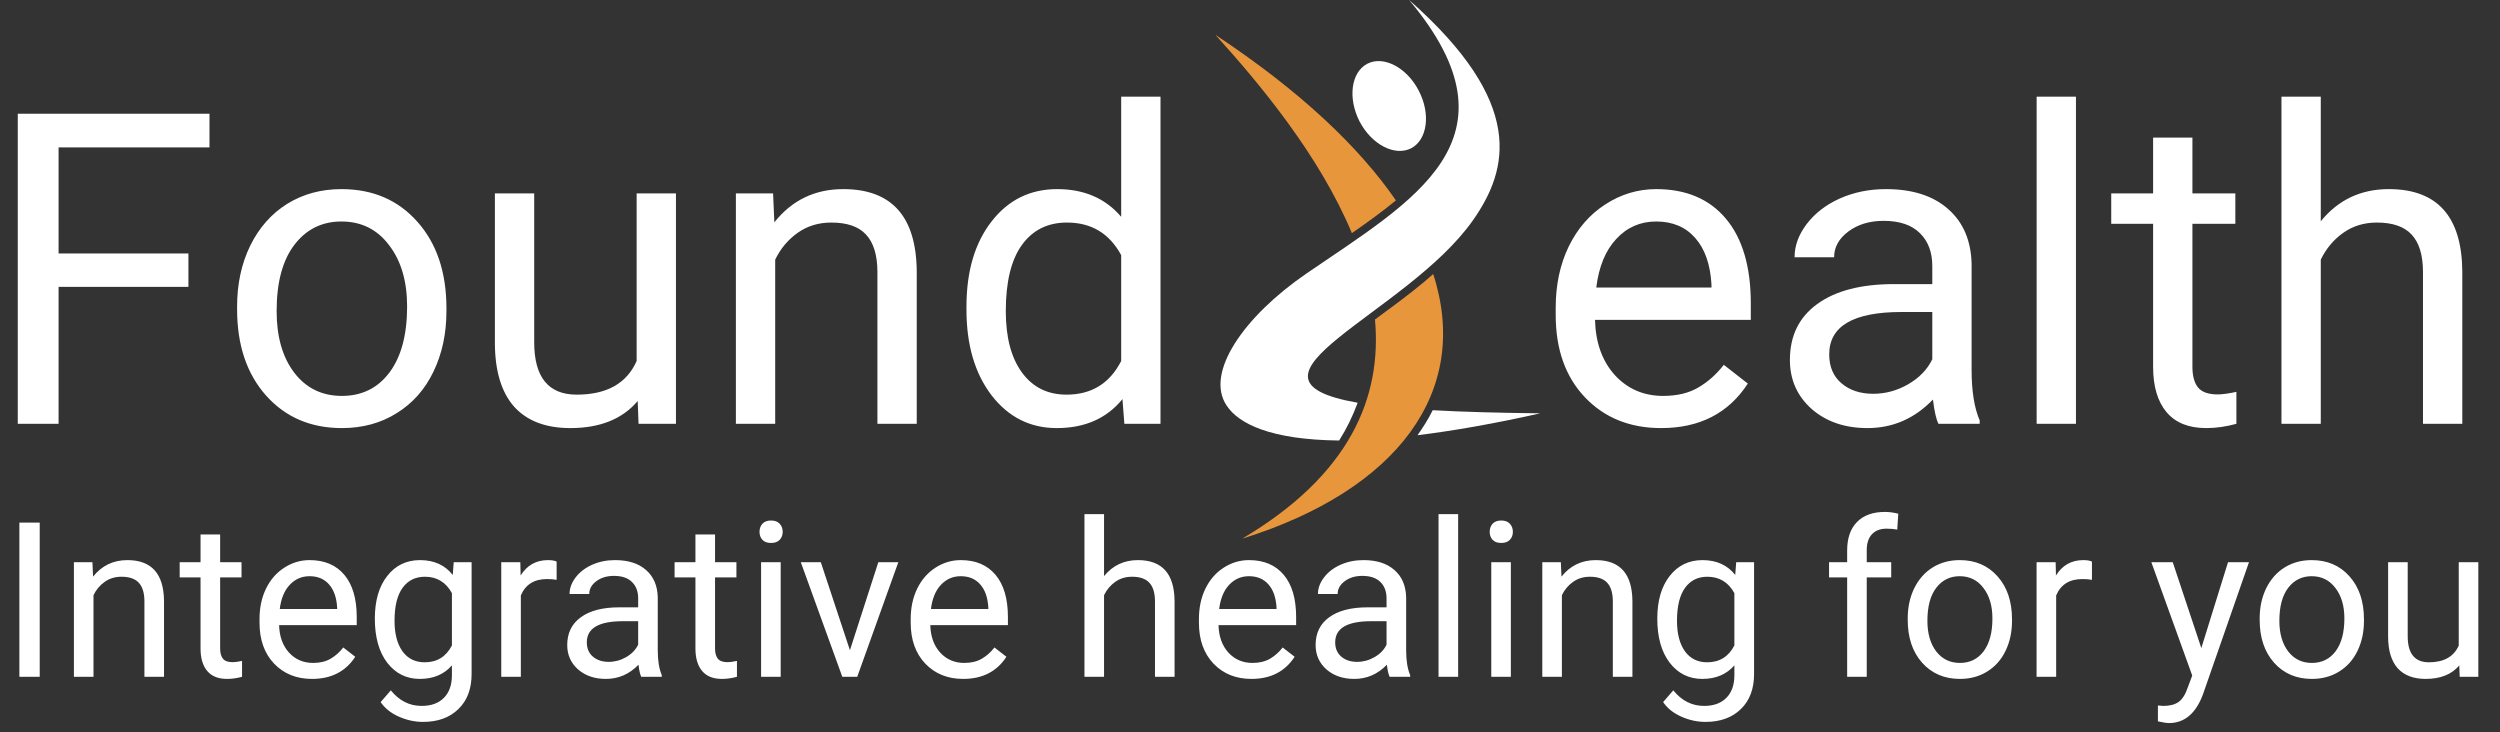
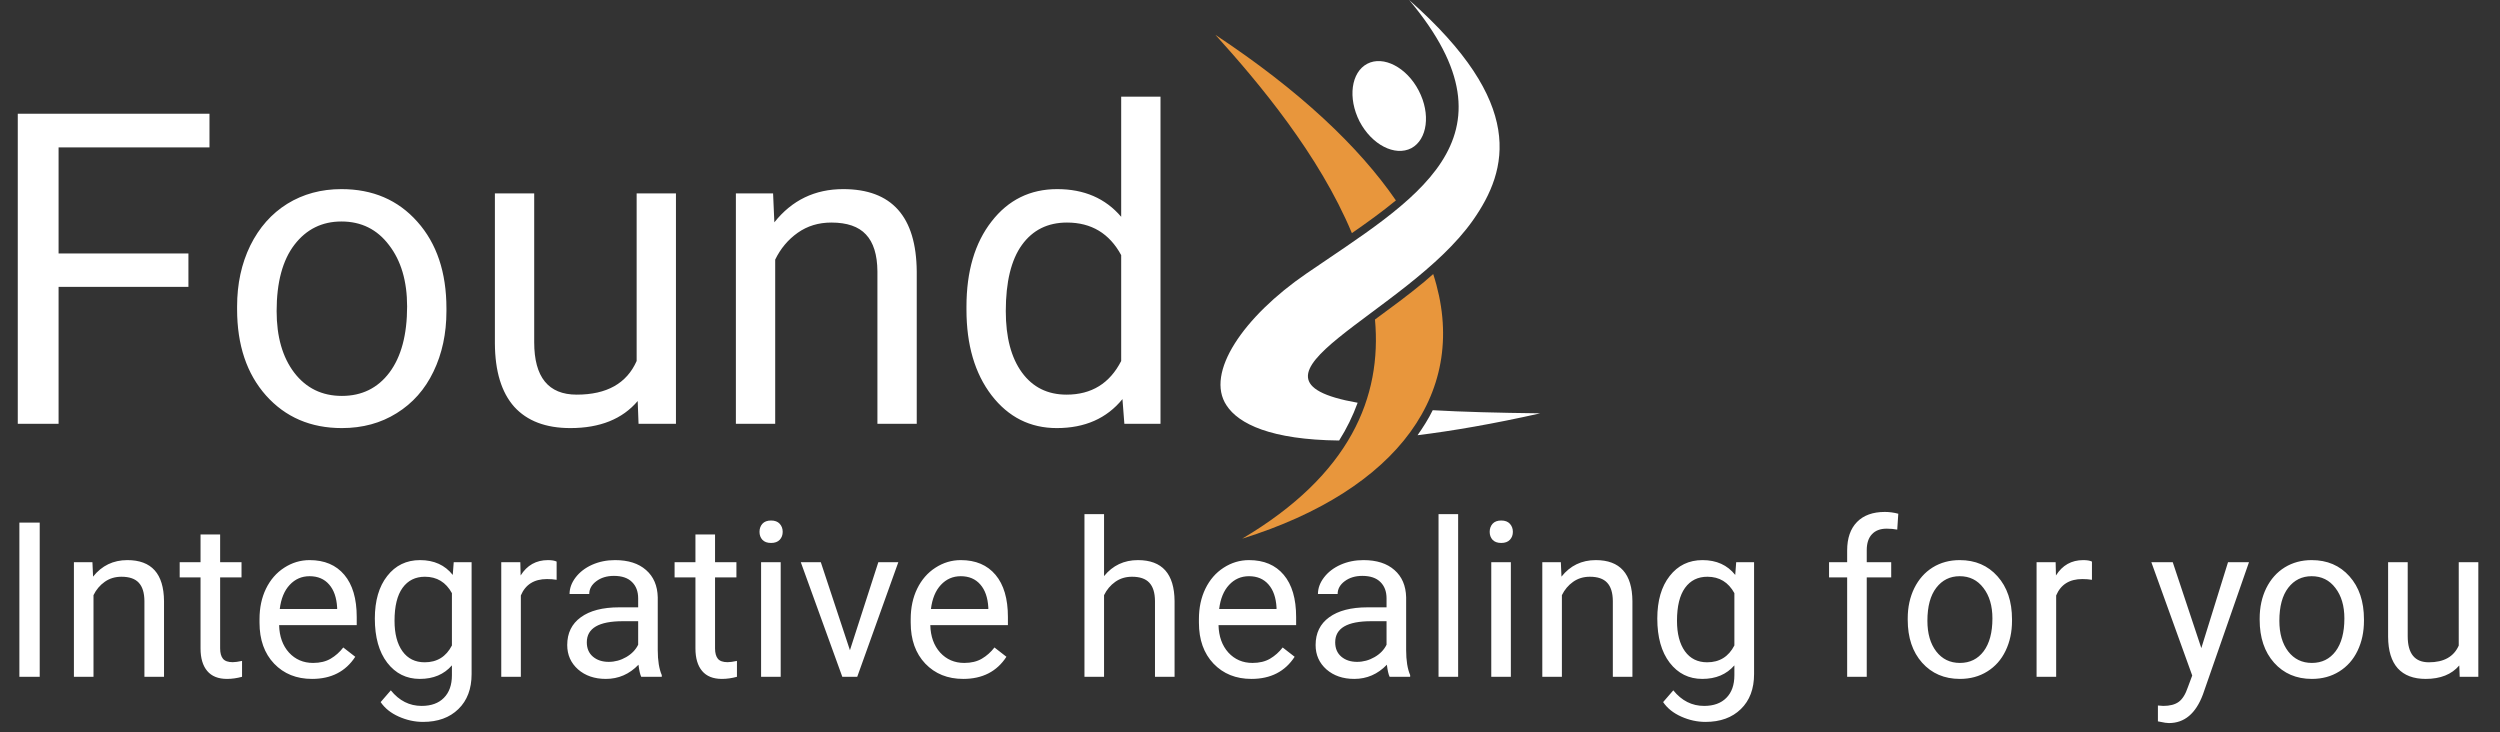
<svg xmlns="http://www.w3.org/2000/svg" width="181" height="53" viewBox="0 0 181 53" fill="none">
  <rect x="0" y="0" width="181" height="53" fill="#333333" stroke="none" />
  <path d="M13.642 20.77H4.241V30.684H1.287V8.234H15.166V10.67H4.241V18.349H13.642V20.77ZM17.166 22.188C17.166 20.554 17.484 19.084 18.12 17.778C18.766 16.473 19.659 15.465 20.797 14.756C21.946 14.047 23.254 13.692 24.721 13.692C26.988 13.692 28.819 14.478 30.214 16.051C31.619 17.624 32.322 19.716 32.322 22.327V22.527C32.322 24.152 32.009 25.611 31.383 26.906C30.768 28.191 29.88 29.194 28.721 29.913C27.572 30.633 26.249 30.993 24.752 30.993C22.495 30.993 20.664 30.206 19.259 28.633C17.863 27.061 17.166 24.979 17.166 22.389V22.188ZM20.028 22.527C20.028 24.378 20.453 25.863 21.305 26.984C22.166 28.104 23.315 28.664 24.752 28.664C26.198 28.664 27.347 28.099 28.198 26.968C29.049 25.827 29.475 24.234 29.475 22.188C29.475 20.358 29.039 18.878 28.167 17.747C27.306 16.606 26.157 16.036 24.721 16.036C23.315 16.036 22.182 16.596 21.32 17.716C20.459 18.837 20.028 20.441 20.028 22.527ZM46.169 29.034C45.062 30.34 43.436 30.993 41.292 30.993C39.517 30.993 38.163 30.479 37.23 29.451C36.307 28.412 35.84 26.881 35.83 24.856V14H38.676V24.779C38.676 27.307 39.702 28.572 41.754 28.572C43.928 28.572 45.374 27.76 46.093 26.136V14H48.939V30.684H46.231L46.169 29.034ZM55.971 14L56.063 16.097C57.335 14.494 58.997 13.692 61.048 13.692C64.567 13.692 66.341 15.681 66.372 19.659V30.684H63.525V19.644C63.515 18.441 63.238 17.552 62.694 16.976C62.161 16.401 61.325 16.113 60.186 16.113C59.263 16.113 58.453 16.36 57.755 16.853C57.058 17.346 56.514 17.994 56.124 18.796V30.684H53.278V14H55.971ZM69.972 22.204C69.972 19.644 70.577 17.588 71.788 16.036C72.998 14.473 74.583 13.692 76.542 13.692C78.491 13.692 80.035 14.36 81.174 15.697V7H84.02V30.684H81.404L81.266 28.895C80.127 30.294 78.543 30.993 76.511 30.993C74.583 30.993 73.008 30.201 71.788 28.618C70.577 27.035 69.972 24.969 69.972 22.419V22.204ZM72.819 22.527C72.819 24.419 73.209 25.899 73.988 26.968C74.768 28.037 75.845 28.572 77.219 28.572C79.025 28.572 80.343 27.76 81.174 26.136V18.472C80.322 16.899 79.014 16.113 77.25 16.113C75.855 16.113 74.768 16.653 73.988 17.732C73.209 18.811 72.819 20.41 72.819 22.527Z" fill="white" />
-   <path d="M120.264 30.993C118.008 30.993 116.172 30.253 114.756 28.772C113.34 27.282 112.633 25.293 112.633 22.805V22.281C112.633 20.626 112.946 19.151 113.571 17.855C114.207 16.55 115.089 15.532 116.218 14.802C117.356 14.062 118.587 13.692 119.91 13.692C122.075 13.692 123.757 14.406 124.957 15.835C126.157 17.264 126.758 19.31 126.758 21.972V23.16H115.479C115.52 24.804 115.997 26.136 116.91 27.153C117.833 28.16 119.003 28.664 120.418 28.664C121.424 28.664 122.275 28.459 122.972 28.047C123.67 27.636 124.28 27.091 124.803 26.413L126.542 27.77C125.147 29.918 123.055 30.993 120.264 30.993ZM119.91 16.036C118.762 16.036 117.798 16.457 117.018 17.3C116.238 18.133 115.756 19.305 115.571 20.816H123.911V20.6C123.829 19.151 123.439 18.03 122.742 17.238C122.044 16.437 121.1 16.036 119.91 16.036ZM140.344 30.684C140.18 30.355 140.046 29.769 139.944 28.926C138.62 30.304 137.041 30.993 135.205 30.993C133.563 30.993 132.215 30.53 131.158 29.605C130.112 28.669 129.589 27.487 129.589 26.058C129.589 24.321 130.245 22.974 131.558 22.019C132.881 21.052 134.738 20.569 137.128 20.569H139.898V19.258C139.898 18.261 139.6 17.47 139.005 16.884C138.41 16.288 137.533 15.989 136.374 15.989C135.359 15.989 134.507 16.247 133.82 16.761C133.133 17.274 132.789 17.896 132.789 18.626H129.927C129.927 17.794 130.219 16.992 130.804 16.221C131.399 15.44 132.199 14.823 133.204 14.37C134.22 13.918 135.333 13.692 136.543 13.692C138.461 13.692 139.965 14.175 141.052 15.141C142.139 16.097 142.704 17.418 142.744 19.104V26.783C142.744 28.315 142.939 29.533 143.329 30.438V30.684H140.344ZM135.62 28.51C136.513 28.51 137.359 28.279 138.159 27.816C138.959 27.354 139.538 26.752 139.898 26.012V22.589H137.667C134.179 22.589 132.435 23.612 132.435 25.657C132.435 26.552 132.733 27.251 133.328 27.755C133.922 28.258 134.687 28.51 135.62 28.51ZM150.299 30.684H147.453V7H150.299V30.684ZM158.731 9.961V14H161.839V16.205H158.731V26.552C158.731 27.22 158.869 27.724 159.146 28.063C159.423 28.392 159.894 28.556 160.561 28.556C160.89 28.556 161.341 28.495 161.915 28.371V30.684C161.167 30.89 160.438 30.993 159.73 30.993C158.459 30.993 157.5 30.607 156.854 29.836C156.208 29.065 155.885 27.97 155.885 26.552V16.205H152.853V14H155.885V9.961H158.731ZM168.024 16.02C169.286 14.468 170.927 13.692 172.948 13.692C176.466 13.692 178.241 15.681 178.271 19.659V30.684H175.424V19.644C175.415 18.441 175.138 17.552 174.595 16.976C174.06 16.401 173.225 16.113 172.085 16.113C171.162 16.113 170.352 16.36 169.655 16.853C168.958 17.346 168.414 17.994 168.024 18.796V30.684H165.178V7H168.024V16.02Z" fill="white" />
  <path d="M2.875 49H1.403V37.838H2.875V49ZM6.692 40.705L6.738 41.748C7.372 40.951 8.2 40.552 9.222 40.552C10.975 40.552 11.859 41.541 11.875 43.519V49H10.456V43.511C10.451 42.913 10.313 42.471 10.043 42.185C9.777 41.899 9.36 41.756 8.793 41.756C8.333 41.756 7.929 41.878 7.582 42.124C7.234 42.369 6.963 42.691 6.769 43.09V49H5.351V40.705H6.692ZM15.938 38.697V40.705H17.486V41.802H15.938V46.946C15.938 47.278 16.007 47.528 16.145 47.697C16.283 47.86 16.518 47.942 16.85 47.942C17.013 47.942 17.238 47.911 17.524 47.85V49C17.151 49.102 16.789 49.153 16.436 49.153C15.802 49.153 15.324 48.962 15.002 48.578C14.68 48.195 14.519 47.651 14.519 46.946V41.802H13.009V40.705H14.519V38.697H15.938ZM22.592 49.153C21.467 49.153 20.553 48.785 19.847 48.049C19.142 47.308 18.789 46.319 18.789 45.083V44.822C18.789 43.999 18.945 43.266 19.257 42.622C19.574 41.973 20.013 41.467 20.576 41.104C21.143 40.736 21.756 40.552 22.415 40.552C23.494 40.552 24.332 40.907 24.93 41.618C25.528 42.328 25.827 43.345 25.827 44.669V45.259H20.208C20.228 46.077 20.466 46.739 20.921 47.245C21.381 47.745 21.963 47.996 22.668 47.996C23.169 47.996 23.593 47.894 23.941 47.689C24.288 47.485 24.593 47.214 24.853 46.877L25.72 47.551C25.024 48.619 23.982 49.153 22.592 49.153ZM22.415 41.717C21.843 41.717 21.363 41.927 20.974 42.346C20.586 42.76 20.346 43.343 20.254 44.094H24.409V43.986C24.368 43.266 24.174 42.709 23.826 42.315C23.479 41.917 23.008 41.717 22.415 41.717ZM27.138 44.784C27.138 43.491 27.437 42.463 28.035 41.702C28.633 40.935 29.425 40.552 30.411 40.552C31.423 40.552 32.213 40.91 32.78 41.625L32.849 40.705H34.144V48.801C34.144 49.874 33.825 50.72 33.186 51.338C32.553 51.956 31.699 52.266 30.626 52.266C30.028 52.266 29.443 52.138 28.87 51.882C28.298 51.627 27.861 51.277 27.559 50.832L28.295 49.981C28.903 50.733 29.647 51.108 30.526 51.108C31.216 51.108 31.753 50.914 32.136 50.526C32.524 50.137 32.719 49.59 32.719 48.885V48.172C32.151 48.826 31.377 49.153 30.396 49.153C29.425 49.153 28.638 48.762 28.035 47.98C27.437 47.199 27.138 46.133 27.138 44.784ZM28.564 44.945C28.564 45.88 28.755 46.616 29.139 47.153C29.522 47.684 30.058 47.95 30.748 47.95C31.643 47.95 32.3 47.544 32.719 46.731V42.944C32.284 42.152 31.633 41.756 30.764 41.756C30.074 41.756 29.535 42.024 29.146 42.56C28.758 43.097 28.564 43.892 28.564 44.945ZM40.3 41.978C40.086 41.942 39.853 41.924 39.603 41.924C38.672 41.924 38.041 42.32 37.709 43.112V49H36.291V40.705H37.671L37.694 41.664C38.159 40.923 38.818 40.552 39.672 40.552C39.948 40.552 40.157 40.588 40.3 40.659V41.978ZM46.425 49C46.344 48.837 46.277 48.545 46.226 48.126C45.567 48.811 44.78 49.153 43.865 49.153C43.047 49.153 42.375 48.923 41.849 48.463C41.328 47.998 41.067 47.411 41.067 46.7C41.067 45.837 41.394 45.167 42.048 44.692C42.707 44.211 43.632 43.971 44.823 43.971H46.203V43.319C46.203 42.824 46.055 42.43 45.758 42.139C45.462 41.843 45.025 41.694 44.448 41.694C43.942 41.694 43.517 41.822 43.175 42.078C42.833 42.333 42.661 42.642 42.661 43.005H41.236C41.236 42.591 41.381 42.193 41.672 41.809C41.969 41.421 42.367 41.114 42.868 40.889C43.374 40.664 43.929 40.552 44.532 40.552C45.488 40.552 46.236 40.792 46.778 41.273C47.32 41.748 47.601 42.405 47.621 43.243V47.06C47.621 47.822 47.718 48.428 47.913 48.877V49H46.425ZM44.072 47.919C44.517 47.919 44.938 47.804 45.337 47.574C45.735 47.344 46.024 47.045 46.203 46.677V44.975H45.092C43.354 44.975 42.485 45.484 42.485 46.501C42.485 46.946 42.633 47.293 42.93 47.544C43.226 47.794 43.607 47.919 44.072 47.919ZM51.769 38.697V40.705H53.317V41.802H51.769V46.946C51.769 47.278 51.838 47.528 51.976 47.697C52.114 47.86 52.349 47.942 52.681 47.942C52.844 47.942 53.069 47.911 53.355 47.85V49C52.982 49.102 52.62 49.153 52.267 49.153C51.633 49.153 51.155 48.962 50.833 48.578C50.511 48.195 50.35 47.651 50.35 46.946V41.802H48.84V40.705H50.35V38.697H51.769ZM56.522 49H55.103V40.705H56.522V49ZM54.988 38.505C54.988 38.275 55.057 38.081 55.195 37.923C55.338 37.764 55.548 37.685 55.824 37.685C56.1 37.685 56.309 37.764 56.453 37.923C56.596 38.081 56.667 38.275 56.667 38.505C56.667 38.735 56.596 38.927 56.453 39.08C56.309 39.233 56.1 39.31 55.824 39.31C55.548 39.31 55.338 39.233 55.195 39.08C55.057 38.927 54.988 38.735 54.988 38.505ZM61.535 47.076L63.59 40.705H65.038L62.064 49H60.983L57.978 40.705H59.427L61.535 47.076ZM69.738 49.153C68.613 49.153 67.699 48.785 66.993 48.049C66.288 47.308 65.935 46.319 65.935 45.083V44.822C65.935 43.999 66.091 43.266 66.403 42.622C66.72 41.973 67.159 41.467 67.722 41.104C68.289 40.736 68.902 40.552 69.561 40.552C70.64 40.552 71.478 40.907 72.076 41.618C72.674 42.328 72.973 43.345 72.973 44.669V45.259H67.354C67.374 46.077 67.612 46.739 68.067 47.245C68.526 47.745 69.109 47.996 69.814 47.996C70.315 47.996 70.739 47.894 71.087 47.689C71.434 47.485 71.739 47.214 71.999 46.877L72.865 47.551C72.17 48.619 71.128 49.153 69.738 49.153ZM69.561 41.717C68.989 41.717 68.509 41.927 68.12 42.346C67.732 42.76 67.492 43.343 67.4 44.094H71.555V43.986C71.514 43.266 71.32 42.709 70.972 42.315C70.624 41.917 70.154 41.717 69.561 41.717ZM79.933 41.71C80.562 40.938 81.38 40.552 82.387 40.552C84.14 40.552 85.024 41.541 85.039 43.519V49H83.621V43.511C83.616 42.913 83.478 42.471 83.207 42.185C82.941 41.899 82.525 41.756 81.957 41.756C81.497 41.756 81.094 41.878 80.746 42.124C80.399 42.369 80.128 42.691 79.933 43.09V49H78.515V37.225H79.933V41.71ZM90.605 49.153C89.48 49.153 88.566 48.785 87.86 48.049C87.155 47.308 86.802 46.319 86.802 45.083V44.822C86.802 43.999 86.958 43.266 87.27 42.622C87.587 41.973 88.026 41.467 88.588 41.104C89.156 40.736 89.769 40.552 90.428 40.552C91.507 40.552 92.345 40.907 92.943 41.618C93.541 42.328 93.84 43.345 93.84 44.669V45.259H88.221C88.241 46.077 88.479 46.739 88.933 47.245C89.393 47.745 89.976 47.996 90.681 47.996C91.182 47.996 91.606 47.894 91.954 47.689C92.301 47.485 92.606 47.214 92.866 46.877L93.732 47.551C93.037 48.619 91.995 49.153 90.605 49.153ZM90.428 41.717C89.856 41.717 89.376 41.927 88.987 42.346C88.599 42.76 88.359 43.343 88.266 44.094H92.421V43.986C92.381 43.266 92.186 42.709 91.839 42.315C91.491 41.917 91.021 41.717 90.428 41.717ZM100.609 49C100.527 48.837 100.461 48.545 100.409 48.126C99.75 48.811 98.963 49.153 98.048 49.153C97.231 49.153 96.559 48.923 96.032 48.463C95.511 47.998 95.25 47.411 95.25 46.7C95.25 45.837 95.577 45.167 96.231 44.692C96.891 44.211 97.816 43.971 99.007 43.971H100.386V43.319C100.386 42.824 100.238 42.43 99.942 42.139C99.645 41.843 99.209 41.694 98.631 41.694C98.125 41.694 97.701 41.822 97.358 42.078C97.016 42.333 96.845 42.642 96.845 43.005H95.419C95.419 42.591 95.564 42.193 95.856 41.809C96.152 41.421 96.551 41.114 97.052 40.889C97.558 40.664 98.112 40.552 98.715 40.552C99.671 40.552 100.42 40.792 100.961 41.273C101.503 41.748 101.784 42.405 101.805 43.243V47.06C101.805 47.822 101.902 48.428 102.096 48.877V49H100.609ZM98.255 47.919C98.7 47.919 99.122 47.804 99.52 47.574C99.919 47.344 100.208 47.045 100.386 46.677V44.975H99.275C97.537 44.975 96.668 45.484 96.668 46.501C96.668 46.946 96.817 47.293 97.113 47.544C97.409 47.794 97.79 47.919 98.255 47.919ZM105.569 49H104.15V37.225H105.569V49ZM109.386 49H107.968V40.705H109.386V49ZM107.853 38.505C107.853 38.275 107.922 38.081 108.06 37.923C108.203 37.764 108.413 37.685 108.689 37.685C108.965 37.685 109.174 37.764 109.317 37.923C109.46 38.081 109.532 38.275 109.532 38.505C109.532 38.735 109.46 38.927 109.317 39.08C109.174 39.233 108.965 39.31 108.689 39.31C108.413 39.31 108.203 39.233 108.06 39.08C107.922 38.927 107.853 38.735 107.853 38.505ZM113.005 40.705L113.051 41.748C113.684 40.951 114.512 40.552 115.535 40.552C117.287 40.552 118.172 41.541 118.187 43.519V49H116.769V43.511C116.764 42.913 116.626 42.471 116.355 42.185C116.089 41.899 115.673 41.756 115.105 41.756C114.645 41.756 114.242 41.878 113.894 42.124C113.546 42.369 113.276 42.691 113.081 43.09V49H111.663V40.705H113.005ZM119.988 44.784C119.988 43.491 120.287 42.463 120.885 41.702C121.483 40.935 122.275 40.552 123.262 40.552C124.274 40.552 125.063 40.91 125.631 41.625L125.7 40.705H126.995V48.801C126.995 49.874 126.676 50.72 126.037 51.338C125.403 51.956 124.55 52.266 123.477 52.266C122.879 52.266 122.293 52.138 121.721 51.882C121.149 51.627 120.712 51.277 120.41 50.832L121.146 49.981C121.754 50.733 122.498 51.108 123.377 51.108C124.067 51.108 124.603 50.914 124.987 50.526C125.375 50.137 125.569 49.59 125.569 48.885V48.172C125.002 48.826 124.228 49.153 123.247 49.153C122.275 49.153 121.488 48.762 120.885 47.98C120.287 47.199 119.988 46.133 119.988 44.784ZM121.414 44.945C121.414 45.88 121.606 46.616 121.989 47.153C122.373 47.684 122.909 47.95 123.599 47.95C124.494 47.95 125.15 47.544 125.569 46.731V42.944C125.135 42.152 124.483 41.756 123.614 41.756C122.925 41.756 122.385 42.024 121.997 42.56C121.609 43.097 121.414 43.892 121.414 44.945ZM133.734 49V41.802H132.423V40.705H133.734V39.854C133.734 38.965 133.971 38.278 134.447 37.792C134.922 37.307 135.594 37.064 136.463 37.064C136.79 37.064 137.114 37.108 137.436 37.194L137.36 38.344C137.119 38.298 136.864 38.275 136.593 38.275C136.133 38.275 135.778 38.411 135.527 38.681C135.277 38.947 135.152 39.331 135.152 39.831V40.705H136.923V41.802H135.152V49H133.734ZM138.119 44.776C138.119 43.963 138.277 43.233 138.594 42.584C138.916 41.934 139.36 41.434 139.928 41.081C140.5 40.728 141.152 40.552 141.883 40.552C143.012 40.552 143.924 40.943 144.619 41.725C145.32 42.507 145.67 43.547 145.67 44.845V44.945C145.67 45.752 145.514 46.478 145.202 47.122C144.895 47.761 144.453 48.259 143.876 48.617C143.303 48.974 142.644 49.153 141.898 49.153C140.774 49.153 139.861 48.762 139.161 47.98C138.466 47.199 138.119 46.164 138.119 44.876V44.776ZM139.544 44.945C139.544 45.865 139.757 46.603 140.181 47.16C140.61 47.717 141.182 47.996 141.898 47.996C142.619 47.996 143.191 47.715 143.615 47.153C144.039 46.585 144.251 45.793 144.251 44.776C144.251 43.866 144.034 43.13 143.6 42.568C143.171 42.001 142.598 41.717 141.883 41.717C141.182 41.717 140.618 41.996 140.188 42.553C139.759 43.11 139.544 43.907 139.544 44.945ZM151.457 41.978C151.243 41.942 151.01 41.924 150.76 41.924C149.83 41.924 149.199 42.32 148.866 43.112V49H147.448V40.705H148.828L148.851 41.664C149.316 40.923 149.975 40.552 150.829 40.552C151.105 40.552 151.314 40.588 151.457 40.659V41.978ZM159.376 46.922L161.308 40.705H162.826L159.491 50.28C158.975 51.66 158.155 52.35 157.031 52.35L156.762 52.327L156.233 52.227V51.078L156.617 51.108C157.097 51.108 157.47 51.011 157.736 50.817C158.007 50.623 158.229 50.267 158.403 49.751L158.717 48.908L155.758 40.705H157.307L159.376 46.922ZM163.6 44.776C163.6 43.963 163.759 43.233 164.076 42.584C164.398 41.934 164.842 41.434 165.41 41.081C165.982 40.728 166.634 40.552 167.364 40.552C168.494 40.552 169.406 40.943 170.101 41.725C170.801 42.507 171.151 43.547 171.151 44.845V44.945C171.151 45.752 170.996 46.478 170.684 47.122C170.377 47.761 169.935 48.259 169.358 48.617C168.785 48.974 168.126 49.153 167.38 49.153C166.255 49.153 165.343 48.762 164.643 47.98C163.948 47.199 163.6 46.164 163.6 44.876V44.776ZM165.026 44.945C165.026 45.865 165.238 46.603 165.663 47.16C166.092 47.717 166.664 47.996 167.38 47.996C168.1 47.996 168.673 47.715 169.097 47.153C169.521 46.585 169.733 45.793 169.733 44.776C169.733 43.866 169.516 43.13 169.082 42.568C168.652 42.001 168.08 41.717 167.364 41.717C166.664 41.717 166.1 41.996 165.67 42.553C165.241 43.11 165.026 43.907 165.026 44.945ZM178.051 48.18C177.499 48.829 176.689 49.153 175.621 49.153C174.737 49.153 174.062 48.898 173.597 48.387C173.137 47.87 172.904 47.109 172.899 46.102V40.705H174.318V46.064C174.318 47.321 174.829 47.95 175.851 47.95C176.934 47.95 177.655 47.546 178.013 46.739V40.705H179.431V49H178.082L178.051 48.18Z" fill="white" />
  <path fill-rule="evenodd" clip-rule="evenodd" d="M89.933 39C101.203 35.481 106.516 28.323 103.764 19.84C103.537 20.049 103.311 20.223 103.102 20.415C101.952 21.372 100.733 22.261 99.549 23.132C100.054 28.723 97.789 34.349 89.933 39ZM101.064 14.51C98.381 10.608 94.079 6.549 88 2.526C91.135 5.992 95.507 11.2 97.876 16.878C99.008 16.095 100.088 15.311 101.064 14.51Z" fill="#E8963C" />
  <path fill-rule="evenodd" clip-rule="evenodd" d="M102.022 0C110.522 10.138 102.213 14.562 94.584 19.805C90.038 22.923 87.233 26.999 88.801 29.35C89.672 30.692 92.023 31.841 96.953 31.893C97.493 31.04 97.946 30.117 98.294 29.159C88.278 27.399 101.83 22.783 106.637 15.955C109.233 12.263 110.47 7.455 102.022 0ZM102.631 31.51C105.157 31.197 108.101 30.692 111.515 29.925C108.449 29.89 105.854 29.82 103.729 29.699C103.415 30.343 103.032 30.935 102.631 31.51Z" fill="white" />
  <path fill-rule="evenodd" clip-rule="evenodd" d="M98.991 4.616C100.158 4.006 101.848 4.877 102.719 6.567C103.59 8.239 103.346 10.103 102.179 10.73C100.994 11.339 99.322 10.486 98.434 8.796C97.563 7.089 97.824 5.226 98.991 4.616Z" fill="white" />
</svg>